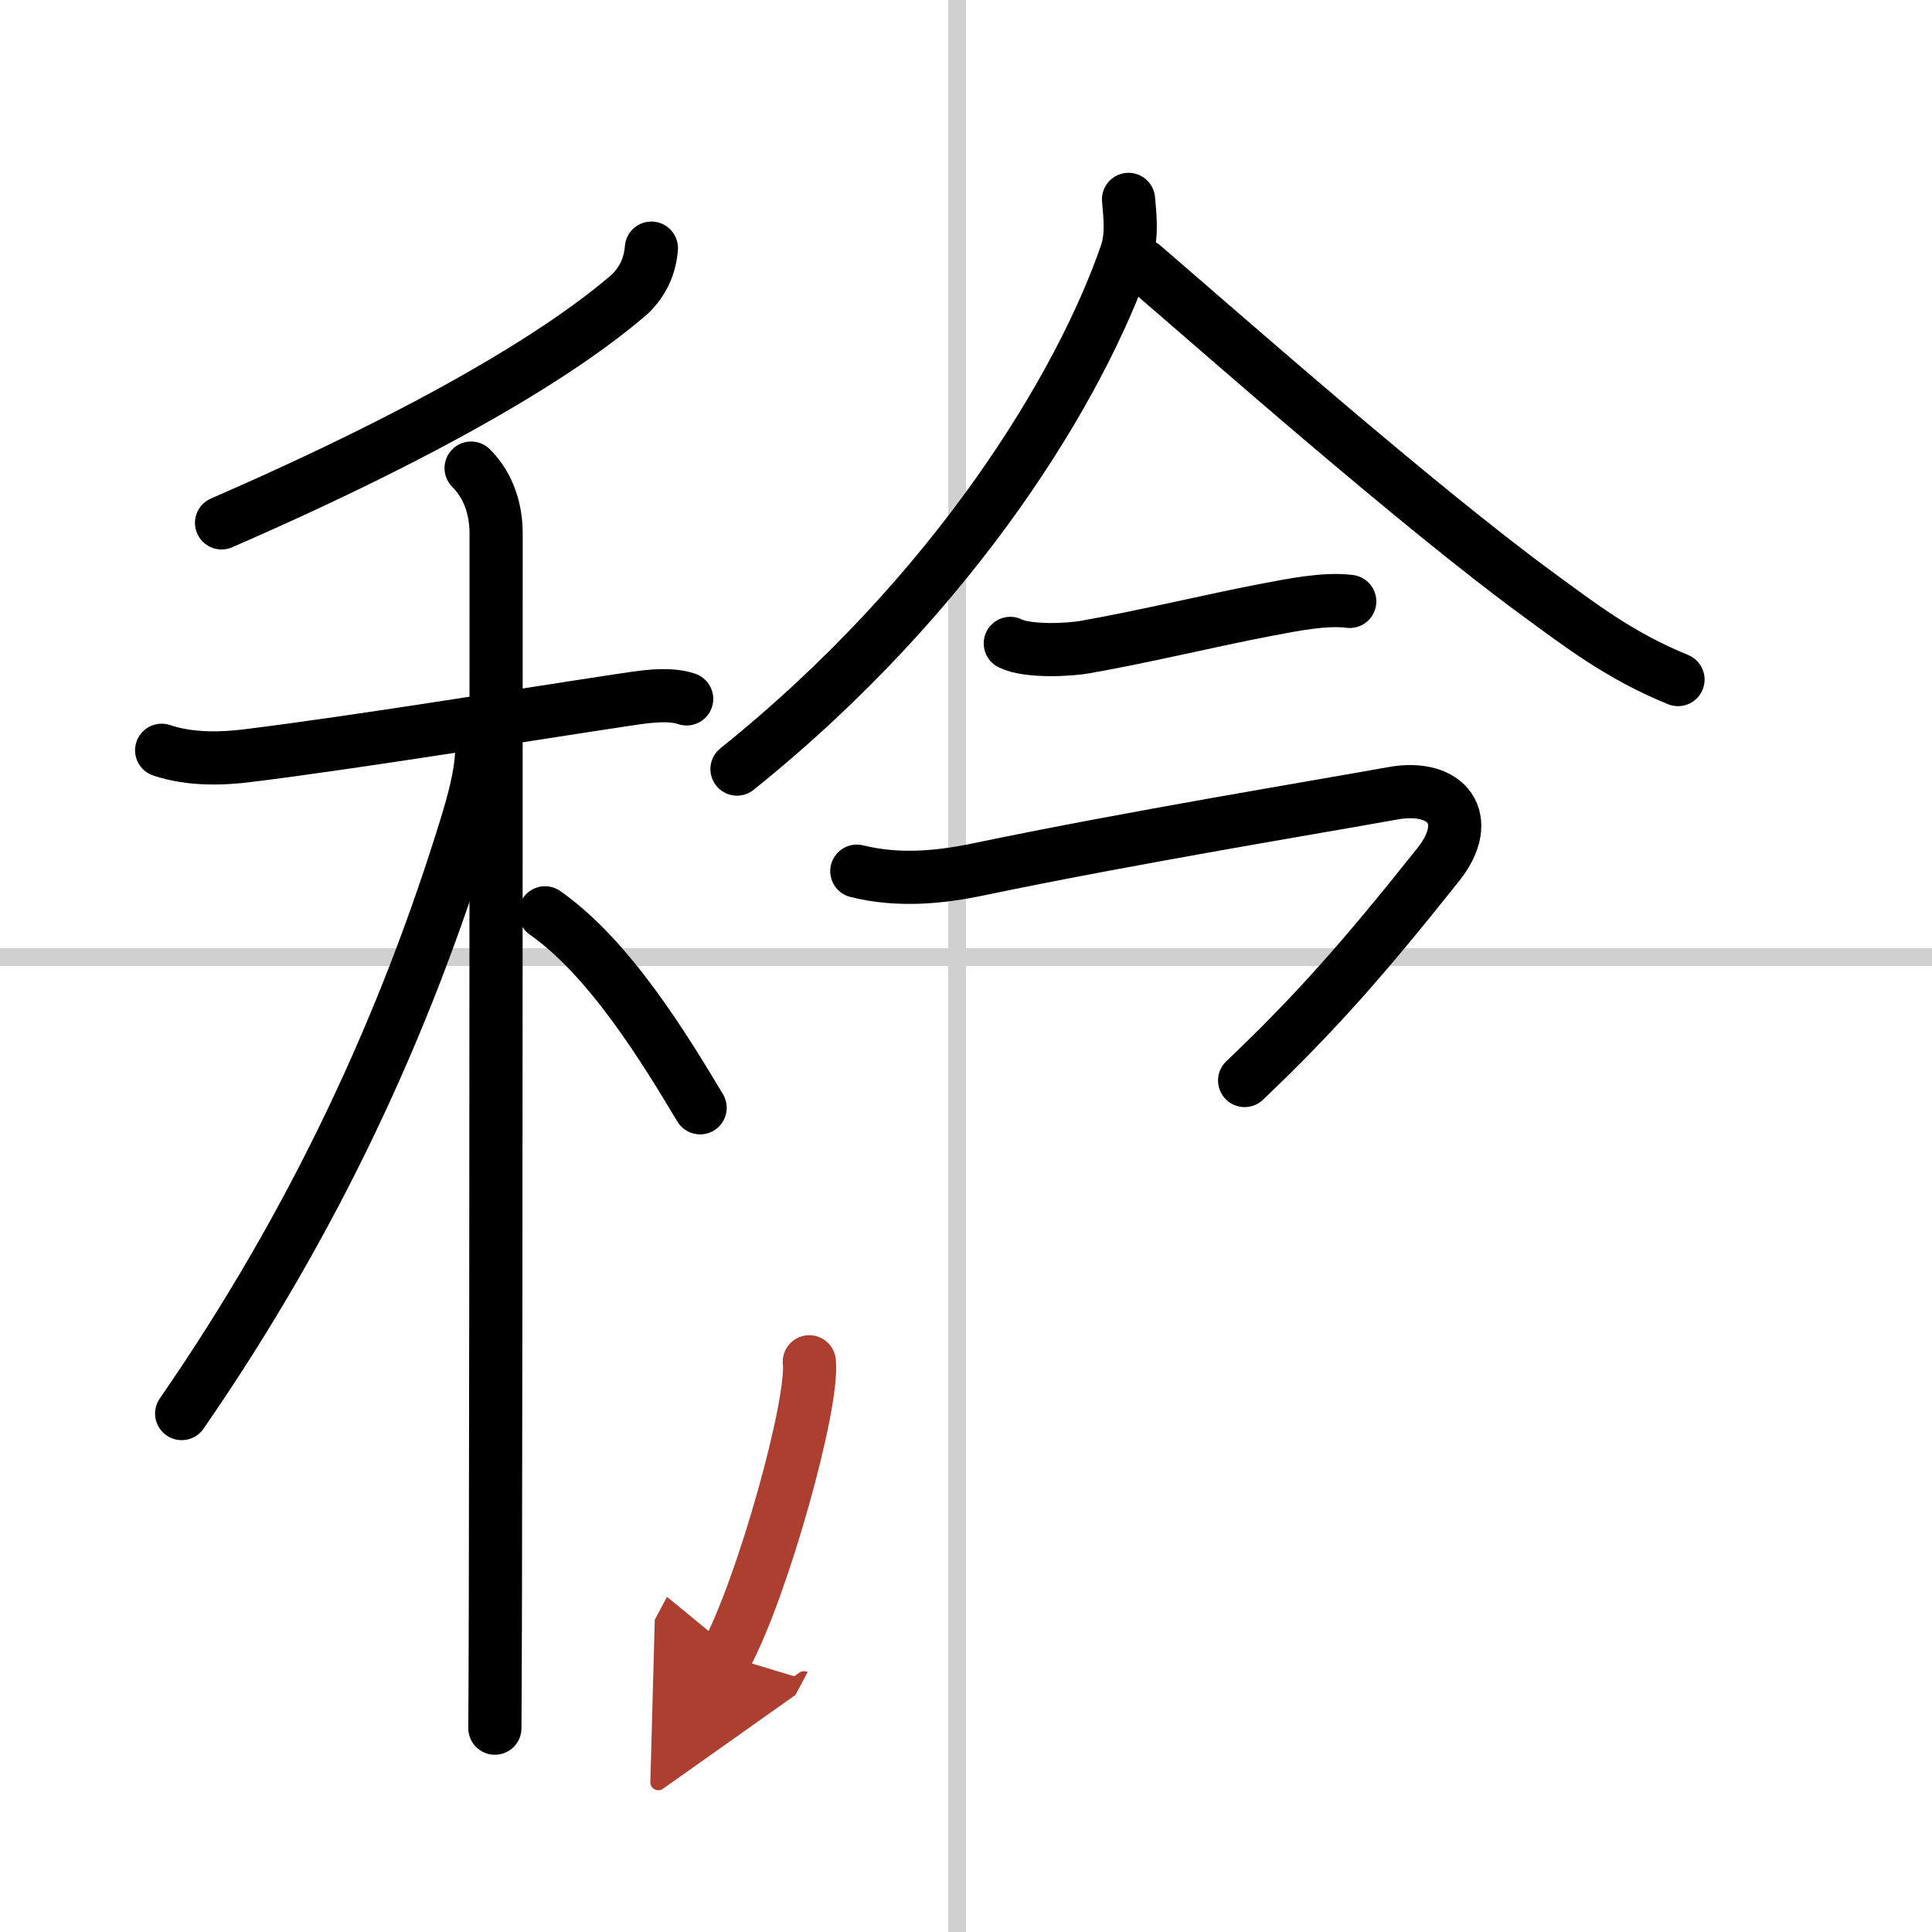
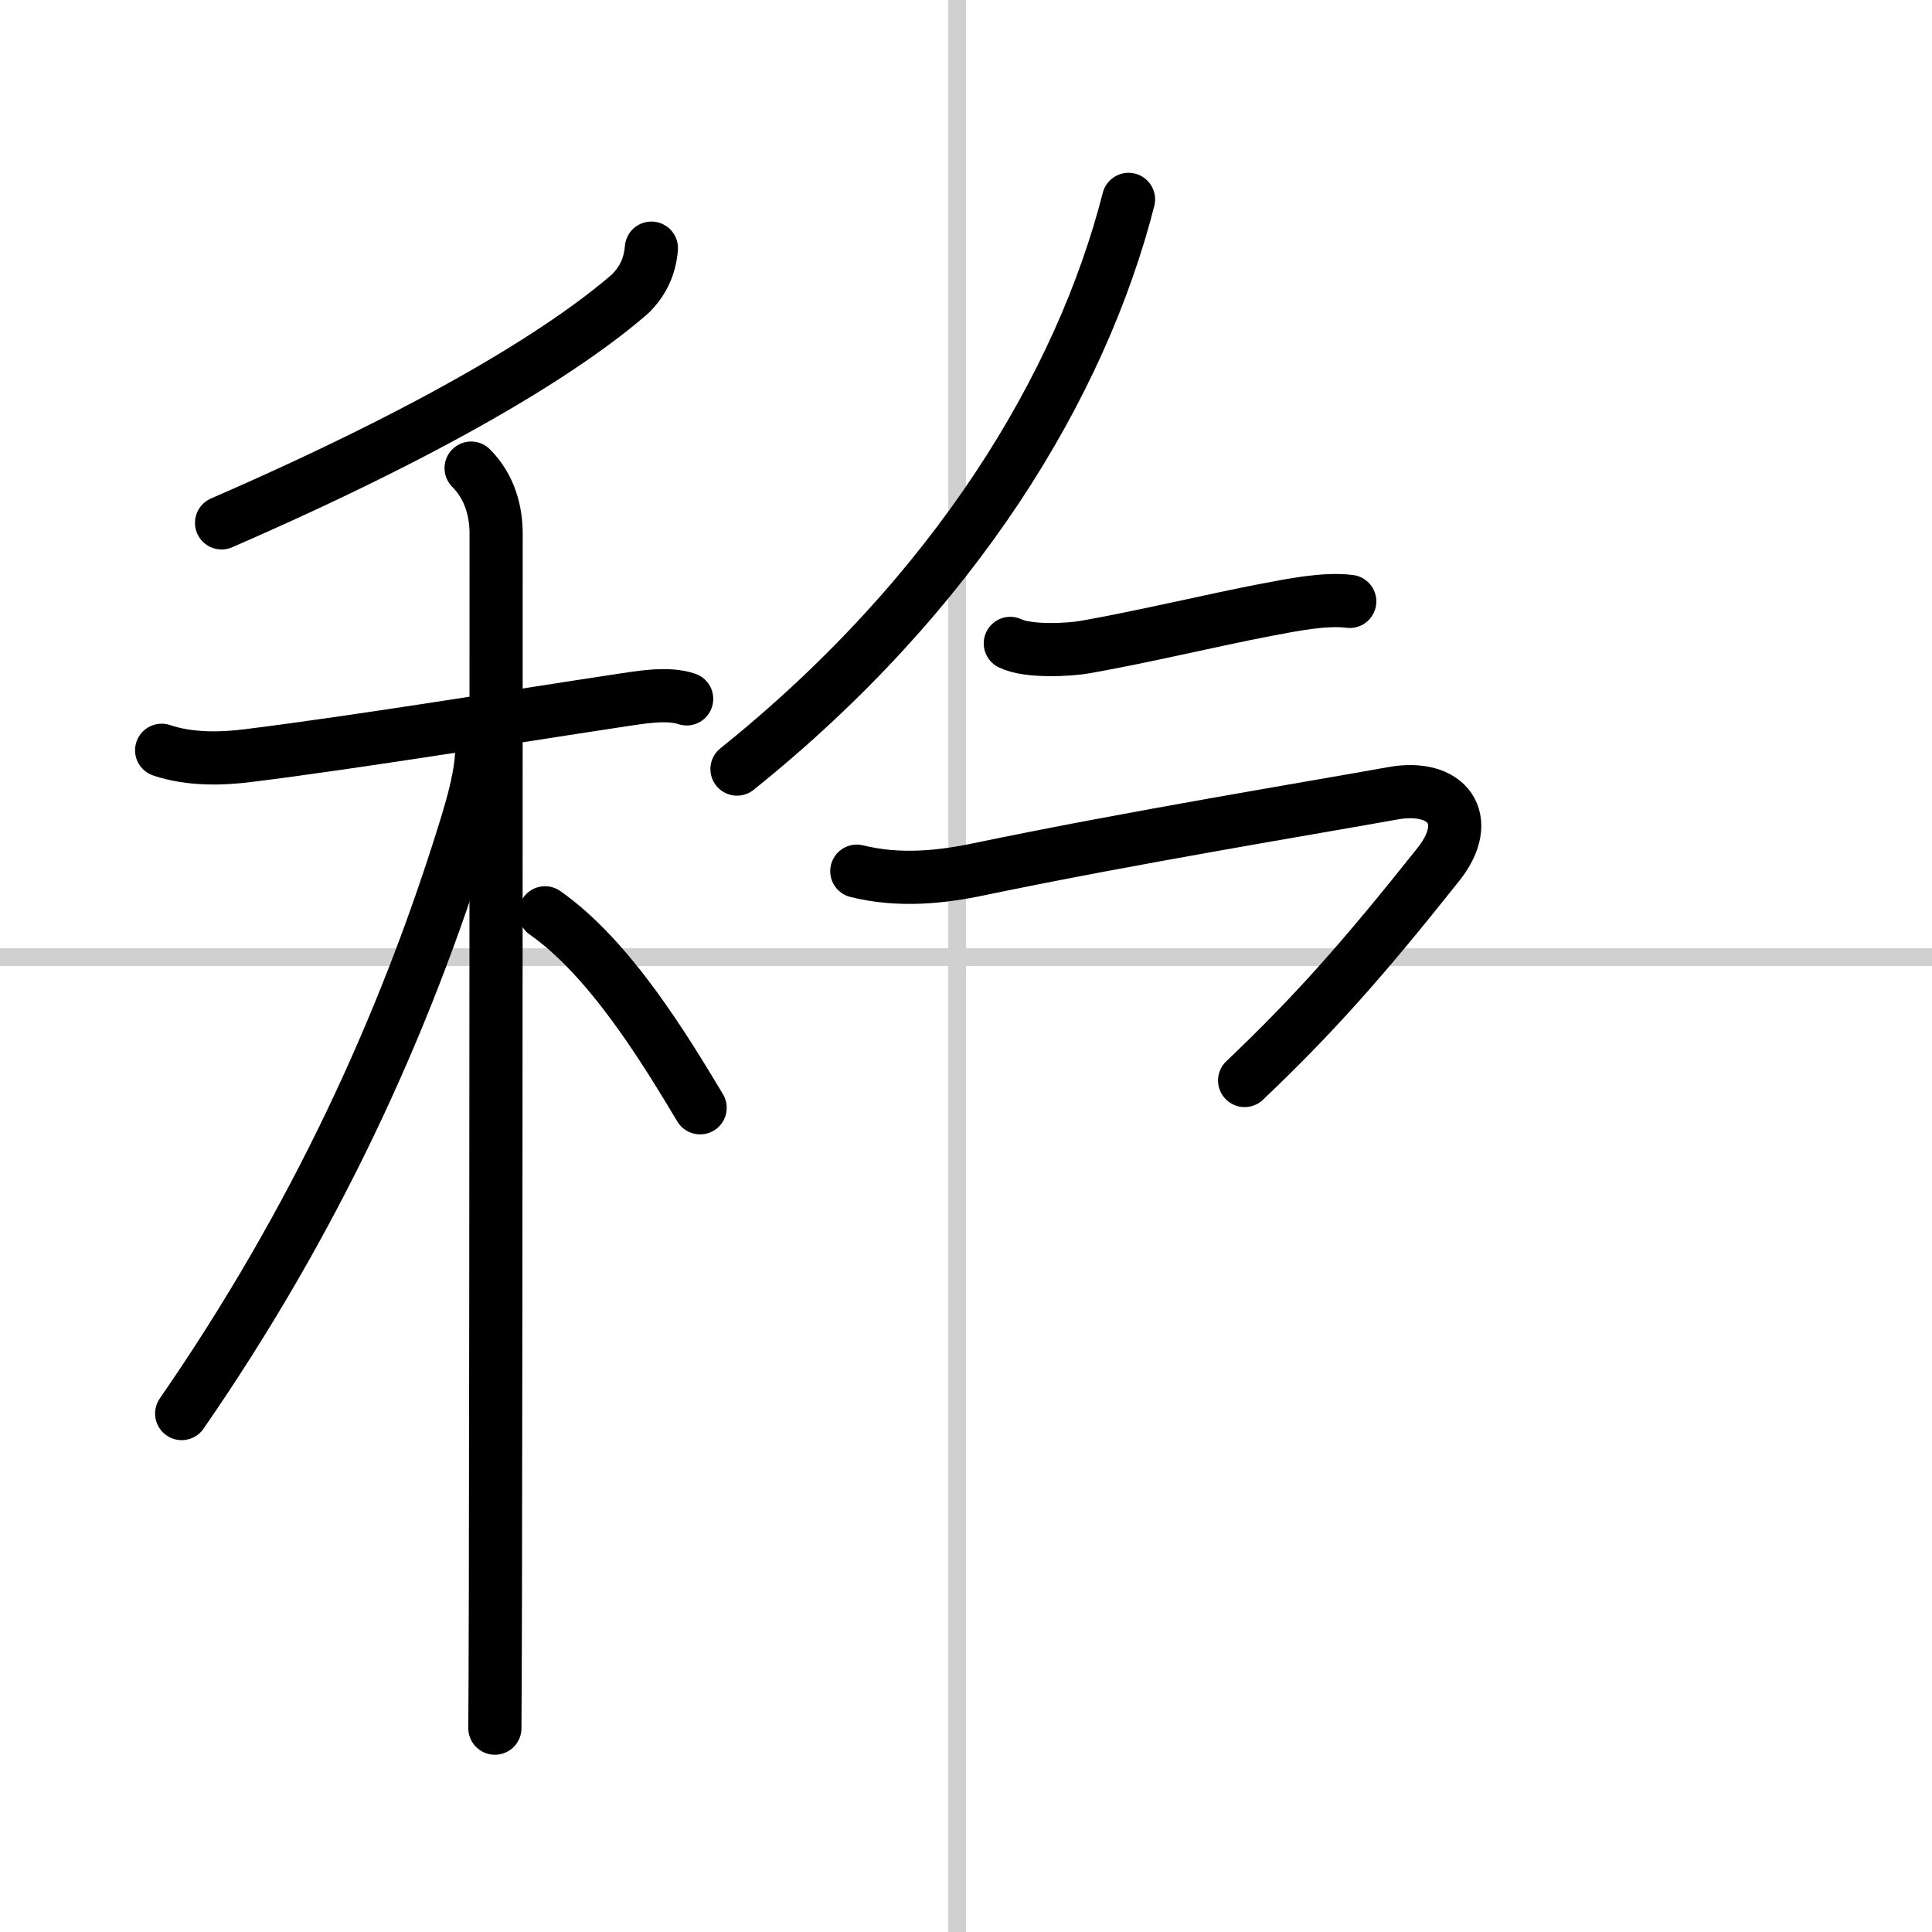
<svg xmlns="http://www.w3.org/2000/svg" width="400" height="400" viewBox="0 0 109 109">
  <defs>
    <marker id="a" markerWidth="4" orient="auto" refX="1" refY="5" viewBox="0 0 10 10">
      <polyline points="0 0 10 5 0 10 1 5" fill="#ad3f31" stroke="#ad3f31" />
    </marker>
  </defs>
  <g fill="none" stroke="#000" stroke-linecap="round" stroke-linejoin="round" stroke-width="3">
-     <rect width="100%" height="100%" fill="#fff" stroke="#fff" />
    <line x1="54" x2="54" y2="109" stroke="#d0d0d0" stroke-width="1" />
    <line x2="109" y1="54" y2="54" stroke="#d0d0d0" stroke-width="1" />
    <path d="m36.75 14c-0.08 1.01-0.47 1.86-1.19 2.57-3.81 3.31-11.06 7.71-23.06 12.93" />
    <path d="m9.12 42.33c1.63 0.55 3.45 0.48 4.88 0.3 6.13-0.76 15.5-2.29 21.01-3.12 1.09-0.16 2.64-0.45 3.73-0.08" />
    <path d="m26.58 26.41c1.07 1.07 1.41 2.47 1.41 3.69 0 0.68 0 42.01-0.04 59.78-0.01 3.92-0.02 6.69-0.03 7.62" />
    <path d="m27.18 42.22c0 1.41-0.49 3.11-0.89 4.42-3.45 11.2-8.54 22.26-16.04 33.11" />
    <path d="m30.75 51.5c3.67 2.57 6.77 7.7 8.75 11" />
-     <path d="M63.67,11.25c0.06,0.76,0.24,2.01-0.13,3.06C61,21.7,53.96,33.45,41.58,43.39" />
-     <path d="m64.5 15c4.31 3.7 15.4 13.5 22.33 18.57 2.3 1.68 4.55 3.43 7.84 4.77" />
+     <path d="M63.67,11.25C61,21.7,53.96,33.45,41.58,43.39" />
    <path d="m57 36.3c1 0.49 3.32 0.37 4.26 0.2 3.48-0.62 7.12-1.51 10.16-2.09 1.48-0.28 3.32-0.66 4.73-0.48" />
    <path d="m48.34 49.15c2.41 0.6 4.8 0.33 6.9-0.11 8.64-1.8 18.89-3.48 23.32-4.28 3.1-0.57 4.62 1.46 2.59 4.01-4.27 5.37-7.02 8.47-10.93 12.19" />
-     <path d="m45.66 76.83c0.26 2.34-2.61 12.67-4.7 16.58" marker-end="url(#a)" stroke="#ad3f31" />
  </g>
</svg>